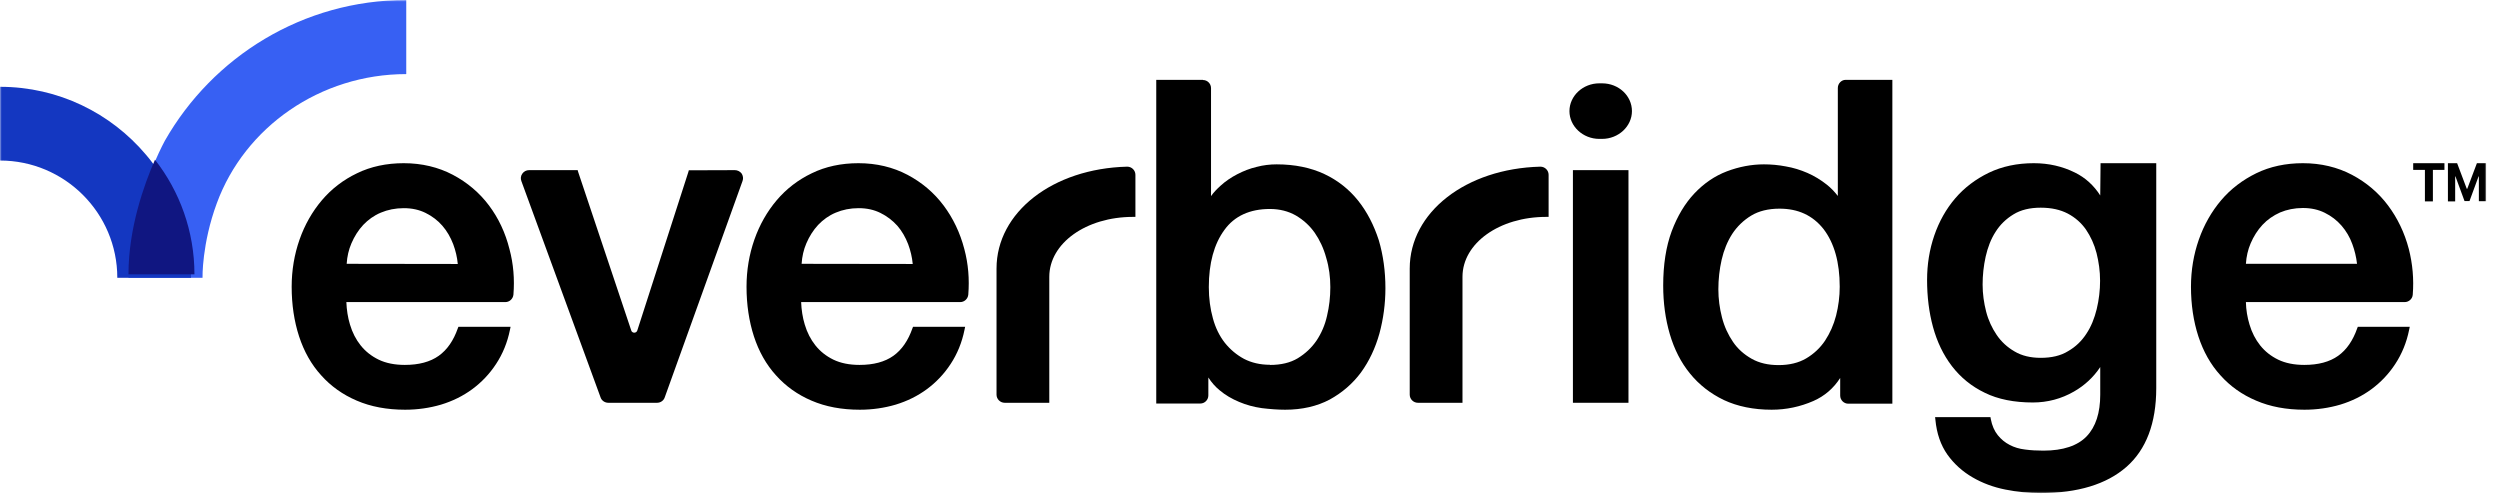
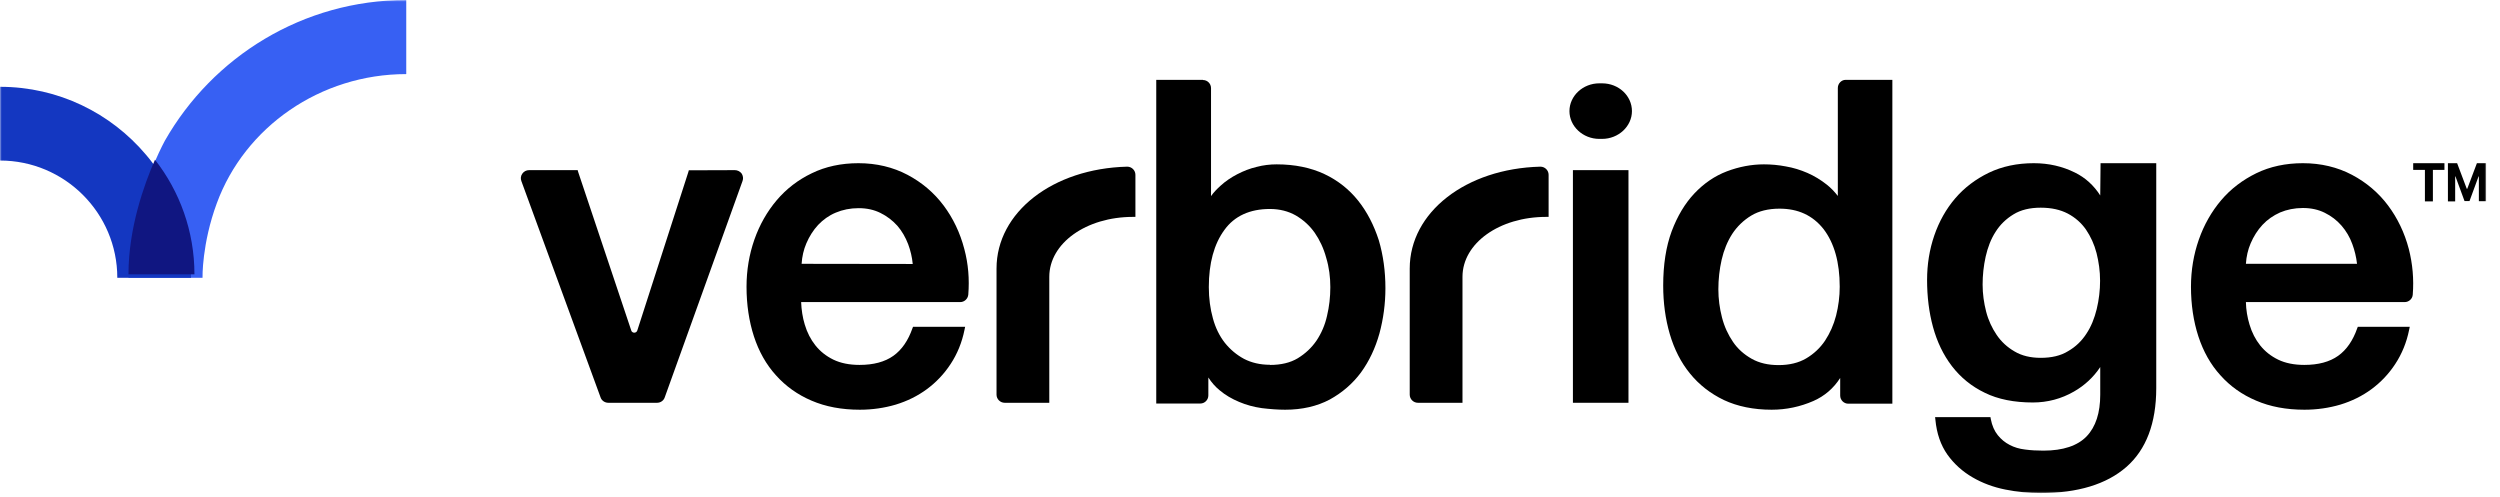
<svg xmlns="http://www.w3.org/2000/svg" xmlns:xlink="http://www.w3.org/1999/xlink" width="720px" height="143px" viewBox="0 0 720 143" version="1.1">
  <title>Everbridge</title>
  <defs>
    <polygon id="path-1" points="0 142 716 142 716 0 0 0" />
  </defs>
  <g id="Everbridge" stroke="none" stroke-width="1" fill="none" fill-rule="evenodd">
    <g id="Group-22">
-       <path d="M99.841,75.979 C99.977,73.866 100.431,71.891 101.203,70.1 C102.065,68.08 103.2,66.288 104.607,64.773 C106.014,63.303 107.694,62.063 109.691,61.237 C111.643,60.41 113.867,59.951 116.273,59.951 C118.678,59.951 120.721,60.41 122.582,61.329 C124.443,62.247 126.077,63.487 127.393,65.003 C128.71,66.518 129.754,68.309 130.525,70.33 C131.206,72.167 131.66,74.05 131.842,76.025 L99.841,75.979 Z M140.829,59.17 C138.106,55.542 134.61,52.557 130.435,50.353 C126.259,48.148 121.493,47 116.273,47 C111.325,47 106.786,47.964 102.837,49.893 C98.888,51.776 95.484,54.394 92.715,57.655 C89.946,60.915 87.767,64.727 86.27,68.998 C84.772,73.269 84,77.816 84,82.592 C84,87.735 84.726,92.558 86.133,96.875 C87.54,101.191 89.674,105.003 92.488,108.08 C95.257,111.203 98.752,113.683 102.746,115.382 C106.786,117.127 111.461,118 116.681,118 C120.267,118 123.762,117.495 127.03,116.53 C130.344,115.52 133.34,114.05 136.018,112.076 C138.696,110.101 141.011,107.667 142.872,104.82 C144.778,101.926 146.14,98.62 146.866,94.992 L147.047,94.119 L132.023,94.119 L131.842,94.578 C130.616,98.069 128.8,100.732 126.349,102.477 C123.898,104.223 120.63,105.095 116.59,105.095 C113.685,105.095 111.144,104.59 109.056,103.58 C106.968,102.569 105.243,101.191 103.881,99.492 C102.519,97.793 101.475,95.772 100.795,93.476 C100.159,91.409 99.841,89.205 99.751,87.001 L145.55,87.001 C146.73,87.001 147.728,86.082 147.865,84.888 C148.228,80.387 147.865,75.979 146.73,71.754 C145.55,67.023 143.552,62.798 140.829,59.17 L140.829,59.17 Z" id="Fill-1" fill="#000000" />
      <path d="M211.652,49 L211.652,49 L198.379,49.046 L198.241,49.548 L183.544,95.174 C183.407,95.631 182.993,95.813 182.672,95.813 C182.534,95.813 181.983,95.768 181.799,95.174 L166.505,49.502 L166.367,49 L152.36,49 C151.579,49 150.89,49.365 150.431,50.005 C149.971,50.644 149.879,51.421 150.155,52.151 L172.981,114.493 C173.303,115.406 174.221,116 175.186,116 L189.239,116 C190.204,116 191.122,115.406 191.444,114.447 L213.857,52.106 C214.132,51.375 213.994,50.599 213.581,49.959 C213.122,49.365 212.387,49 211.652,49" id="Fill-3" fill="#000000" />
      <path d="M230.864,75.979 C231,73.866 231.453,71.891 232.224,70.1 C233.085,68.08 234.218,66.288 235.623,64.773 C237.029,63.303 238.706,62.063 240.7,61.237 C242.649,60.41 244.87,59.951 247.272,59.951 C249.675,59.951 251.714,60.41 253.573,61.329 C255.431,62.247 257.063,63.487 258.423,65.003 C259.737,66.518 260.78,68.309 261.55,70.33 C262.23,72.167 262.683,74.05 262.865,76.025 L230.864,75.979 Z M271.748,59.17 C269.029,55.542 265.539,52.557 261.369,50.353 C257.199,48.148 252.44,47 247.227,47 C242.286,47 237.754,47.964 233.81,49.893 C229.867,51.776 226.468,54.394 223.703,57.655 C220.938,60.915 218.762,64.727 217.266,68.998 C215.771,73.269 215,77.816 215,82.592 C215,87.735 215.725,92.558 217.13,96.875 C218.535,101.191 220.666,105.003 223.476,108.08 C226.241,111.203 229.731,113.683 233.72,115.382 C237.754,117.127 242.422,118 247.635,118 C251.216,118 254.706,117.495 257.969,116.53 C261.278,115.52 264.27,114.05 266.944,112.076 C269.618,110.101 271.93,107.667 273.788,104.82 C275.692,101.926 277.052,98.62 277.777,94.992 L277.958,94.119 L262.955,94.119 L262.774,94.578 C261.55,98.069 259.737,100.732 257.289,102.477 C254.842,104.223 251.578,105.095 247.544,105.095 C244.643,105.095 242.105,104.59 240.02,103.58 C237.935,102.569 236.213,101.191 234.853,99.492 C233.493,97.793 232.451,95.772 231.771,93.476 C231.136,91.409 230.819,89.205 230.728,87.001 L276.553,87.001 C277.732,87.001 278.729,86.082 278.865,84.888 C279.227,80.387 278.865,75.979 277.732,71.754 C276.508,67.023 274.468,62.798 271.748,59.17 L271.748,59.17 Z" id="Fill-5" fill="#000000" />
      <path d="M383.135,82.689 C383.135,85.571 382.817,88.315 382.183,90.968 C381.593,93.621 380.551,96 379.146,98.104 C377.74,100.162 375.927,101.854 373.751,103.181 C371.621,104.461 368.946,105.102 365.773,105.102 L365.728,105.056 C362.918,105.056 360.424,104.461 358.294,103.364 C356.163,102.22 354.305,100.665 352.764,98.744 C351.223,96.777 350.044,94.399 349.319,91.7 C348.548,88.956 348.14,85.891 348.14,82.689 C348.14,75.829 349.636,70.294 352.628,66.223 C355.529,62.198 359.971,60.186 365.728,60.186 C368.538,60.186 371.032,60.826 373.207,62.061 C375.383,63.342 377.196,64.988 378.647,67.047 C380.098,69.151 381.231,71.575 381.956,74.273 C382.772,76.972 383.135,79.808 383.135,82.689 M391.158,57.807 C388.574,54.56 385.31,51.953 381.412,50.123 C377.514,48.294 372.89,47.333 367.677,47.333 C365.773,47.333 363.824,47.562 361.92,48.065 C359.971,48.522 358.113,49.254 356.345,50.169 C354.577,51.084 352.945,52.182 351.495,53.508 C350.497,54.423 349.545,55.383 348.775,56.481 L348.775,25.378 C348.775,24.098 347.732,23.046 346.463,23.046 L346.463,23 L333,23 L333,116.216 L345.692,116.216 C346.962,116.216 348.004,115.164 348.004,113.883 L348.004,108.715 C348.911,110.133 349.999,111.368 351.223,112.374 C352.9,113.792 354.804,114.89 356.889,115.759 C358.929,116.628 361.15,117.222 363.416,117.543 C365.683,117.817 367.949,118 370.125,118 C375.021,118 379.327,116.994 382.953,115.073 C386.534,113.106 389.571,110.499 391.974,107.251 C394.331,104.004 396.099,100.253 397.277,96.045 C398.411,91.837 399,87.446 399,83.01 C399,78.116 398.365,73.496 397.096,69.196 C395.691,64.851 393.742,61.055 391.158,57.807" id="Fill-7" fill="#000000" />
      <mask id="mask-2" fill="white">
        <use xlink:href="#path-1" />
      </mask>
      <g id="Clip-10" />
      <polygon id="Fill-9" fill="#000000" mask="url(#mask-2)" points="453 116 469 116 469 49 453 49" />
      <path d="M529.839,82.598 C529.839,85.388 529.476,88.178 528.795,90.877 C528.114,93.53 527.025,95.954 525.618,98.104 C524.21,100.208 522.349,101.946 520.171,103.226 C517.992,104.507 515.314,105.147 512.272,105.147 L512.227,105.147 C509.231,105.147 506.644,104.553 504.465,103.318 C502.286,102.083 500.47,100.482 499.109,98.469 C497.702,96.411 496.612,94.078 495.931,91.426 C495.25,88.773 494.887,86.074 494.887,83.33 C494.887,80.448 495.205,77.567 495.84,74.777 C496.476,72.032 497.475,69.562 498.882,67.367 C500.289,65.217 502.15,63.433 504.329,62.107 C506.508,60.78 509.276,60.094 512.499,60.094 C517.856,60.094 522.032,62.015 525.164,65.949 C528.25,69.974 529.839,75.508 529.839,82.598 M529.294,25.333 L529.294,56.435 C528.341,55.2 527.297,54.103 526.072,53.142 C524.392,51.816 522.531,50.672 520.534,49.803 C518.536,48.934 516.448,48.294 514.315,47.928 C512.182,47.516 510.048,47.333 508.006,47.333 C504.42,47.333 500.834,48.019 497.338,49.346 C493.843,50.672 490.711,52.822 487.988,55.703 C485.264,58.585 483.085,62.244 481.451,66.589 C479.817,70.98 479,76.24 479,82.232 C479,87.218 479.635,91.883 480.906,96.228 C482.177,100.573 484.129,104.416 486.717,107.571 C489.304,110.773 492.572,113.335 496.476,115.21 C500.38,117.039 505.01,118 510.23,118 C514.451,118 518.491,117.131 522.259,115.484 C525.481,114.066 528.069,111.825 529.975,108.852 L529.975,113.929 C529.975,115.21 531.019,116.262 532.29,116.262 L545,116.262 L545,23 L531.519,23 C530.338,23 529.294,24.052 529.294,25.333" id="Fill-11" fill="#000000" mask="url(#mask-2)" />
      <path d="M587.723,103.057 C584.82,103.057 582.285,102.462 580.211,101.227 C578.137,100.037 576.385,98.435 575.049,96.468 C573.712,94.5 572.652,92.258 572.007,89.741 C571.362,87.224 570.993,84.616 570.993,81.961 C570.993,79.307 571.27,76.607 571.869,73.908 C572.468,71.253 573.39,68.828 574.726,66.769 C576.017,64.71 577.768,63.016 579.888,61.735 C581.962,60.454 584.589,59.813 587.723,59.813 C590.858,59.813 593.392,60.408 595.513,61.506 C597.679,62.65 599.43,64.206 600.767,66.128 C602.103,68.096 603.163,70.384 603.809,72.901 C604.454,75.463 604.823,78.118 604.823,80.863 C604.823,83.563 604.5,86.355 603.855,89.009 C603.209,91.663 602.242,94.088 600.859,96.147 C599.522,98.207 597.771,99.9 595.605,101.135 C593.485,102.462 590.811,103.057 587.723,103.057 L587.723,103.057 Z M604.869,56.289 C603.025,53.407 600.582,51.164 597.587,49.7 C593.992,47.915 590.028,47 585.742,47 C580.948,47 576.616,47.915 572.791,49.746 C569.011,51.576 565.739,54.047 563.112,57.113 C560.485,60.179 558.457,63.794 557.074,67.821 C555.691,71.848 555,76.15 555,80.634 C555,85.439 555.553,89.97 556.705,94.18 C557.858,98.39 559.655,102.188 562.144,105.437 C564.633,108.686 567.813,111.294 571.638,113.125 C575.418,115.001 580.119,115.916 585.465,115.916 C589.659,115.916 593.669,114.864 597.31,112.759 C600.352,111.02 602.933,108.64 604.869,105.711 L604.869,113.674 C604.869,118.891 603.578,122.918 600.951,125.663 C598.37,128.363 594.176,129.782 588.507,129.782 C586.663,129.782 584.866,129.69 583.207,129.461 C581.594,129.278 580.073,128.821 578.782,128.134 C577.446,127.448 576.339,126.533 575.372,125.343 C574.404,124.153 573.712,122.597 573.344,120.675 L573.251,120.126 L557.304,120.126 L557.397,120.904 C557.765,124.84 558.918,128.18 560.853,130.926 C562.789,133.626 565.232,135.822 568.089,137.47 C570.901,139.117 574.081,140.307 577.538,140.993 C580.948,141.68 584.405,142 587.723,142 C598.37,142 606.666,139.483 612.381,134.495 C618.096,129.507 621,121.865 621,111.798 L621,47 L604.961,47 L604.869,56.289 Z" id="Fill-12" fill="#000000" mask="url(#mask-2)" />
      <path d="M656.657,61.191 C658.606,60.364 660.828,59.905 663.23,59.905 C665.633,59.905 667.672,60.364 669.531,61.283 C671.39,62.201 673.021,63.441 674.336,64.957 C675.651,66.472 676.739,68.263 677.464,70.284 C678.144,72.121 678.597,74.004 678.824,75.979 L646.82,75.979 C646.956,73.866 647.41,71.891 648.18,70.1 C649.042,68.08 650.175,66.288 651.58,64.773 C652.985,63.257 654.708,62.063 656.657,61.191 M693.738,71.708 C692.514,67.023 690.474,62.798 687.754,59.17 C685.034,55.542 681.544,52.557 677.373,50.353 C673.203,48.148 668.443,47 663.23,47 C658.289,47 653.756,47.964 649.812,49.893 C645.868,51.822 642.469,54.394 639.703,57.655 C636.938,60.915 634.762,64.727 633.267,68.998 C631.771,73.269 631,77.816 631,82.592 C631,87.735 631.725,92.558 633.131,96.875 C634.536,101.191 636.666,105.003 639.477,108.08 C642.242,111.203 645.732,113.683 649.767,115.382 C653.801,117.127 658.47,118 663.683,118 C667.264,118 670.755,117.495 674.019,116.53 C677.328,115.52 680.32,114.05 682.994,112.076 C685.669,110.101 687.981,107.667 689.839,104.82 C691.743,101.926 693.103,98.62 693.828,94.992 L694.01,94.119 L679.05,94.119 L678.869,94.578 C677.645,98.069 675.832,100.732 673.384,102.477 C670.936,104.223 667.672,105.095 663.638,105.095 C660.737,105.095 658.198,104.59 656.113,103.58 C654.028,102.569 652.305,101.191 650.945,99.492 C649.586,97.793 648.543,95.772 647.863,93.476 C647.228,91.409 646.866,89.205 646.82,87.001 L692.559,87.001 C693.738,87.001 694.78,86.082 694.871,84.888 C695.233,80.387 694.825,75.979 693.738,71.708" id="Fill-13" fill="#000000" mask="url(#mask-2)" />
      <path d="M461.402,24 L460.598,24 C455.874,24 452,27.624 452,32 C452,36.376 455.874,40 460.598,40 L461.402,40 C466.126,40 470,36.376 470,32 C470,27.58 466.173,24 461.402,24" id="Fill-14" fill="#000000" mask="url(#mask-2)" />
      <path d="M324.644,48 L324.598,48 C303.166,48.551 287,61.132 287,77.34 L287,113.658 C287,114.944 288.062,116 289.356,116 L302.196,116 L302.196,79.727 C302.196,70.039 312.82,62.463 326.307,62.463 L327,62.463 L327,50.342 C327,49.056 325.938,48 324.644,48" id="Fill-15" fill="#000000" mask="url(#mask-2)" />
      <path d="M443.644,48 L443.598,48 C422.166,48.551 406,61.132 406,77.34 L406,113.658 C406,114.944 407.062,116 408.356,116 L421.196,116 L421.196,79.727 C421.196,70.039 431.82,62.463 445.307,62.463 L446,62.463 L446,50.342 C446,49.056 444.938,48 443.644,48" id="Fill-16" fill="#000000" mask="url(#mask-2)" />
      <path d="M47.481,40.527 C47.481,40.527 46.245,42.77 44.597,46.571 C41.485,53.761 37,66.583 37,80 L48.259,80 L55.902,80 L58.327,80 C58.327,80 58.098,70.292 62.446,58.523 C70.501,36.588 92.24,21.339 117,21.339 L117,0 C87.252,0 61.256,16.348 47.481,40.527" id="Fill-17" fill="#3760F3" mask="url(#mask-2)" />
      <path d="M43.754,46.69 L43.754,46.69 C43.207,45.961 42.661,45.278 42.069,44.594 C31.962,32.61 16.846,25 0,25 L0,46.234 C18.622,46.234 33.783,61.363 33.783,80 L36.196,80 L47.396,80 L55,80 C55.045,67.469 50.811,55.94 43.754,46.69" id="Fill-18" fill="#1437C1" mask="url(#mask-2)" />
      <path d="M37,79 L56,79 C56,66.614 51.768,55.132 44.637,46 C41.508,53.097 37,65.71 37,79" id="Fill-19" fill="#101681" mask="url(#mask-2)" />
      <polygon id="Fill-20" fill="#000000" mask="url(#mask-2)" points="695 48.927 695 47 704 47 704 48.927 700.672 48.927 700.672 58 698.375 58 698.375 48.927" />
      <polygon id="Fill-21" fill="#000000" mask="url(#mask-2)" points="705 47 707.652 47 710.435 54.38 710.565 54.38 713.348 47 716 47 716 57.953 713.913 57.953 713.913 50.808 713.826 50.808 711.217 57.906 709.783 57.906 707.174 50.808 707.087 50.808 707.087 58 705 58" />
    </g>
  </g>
</svg>